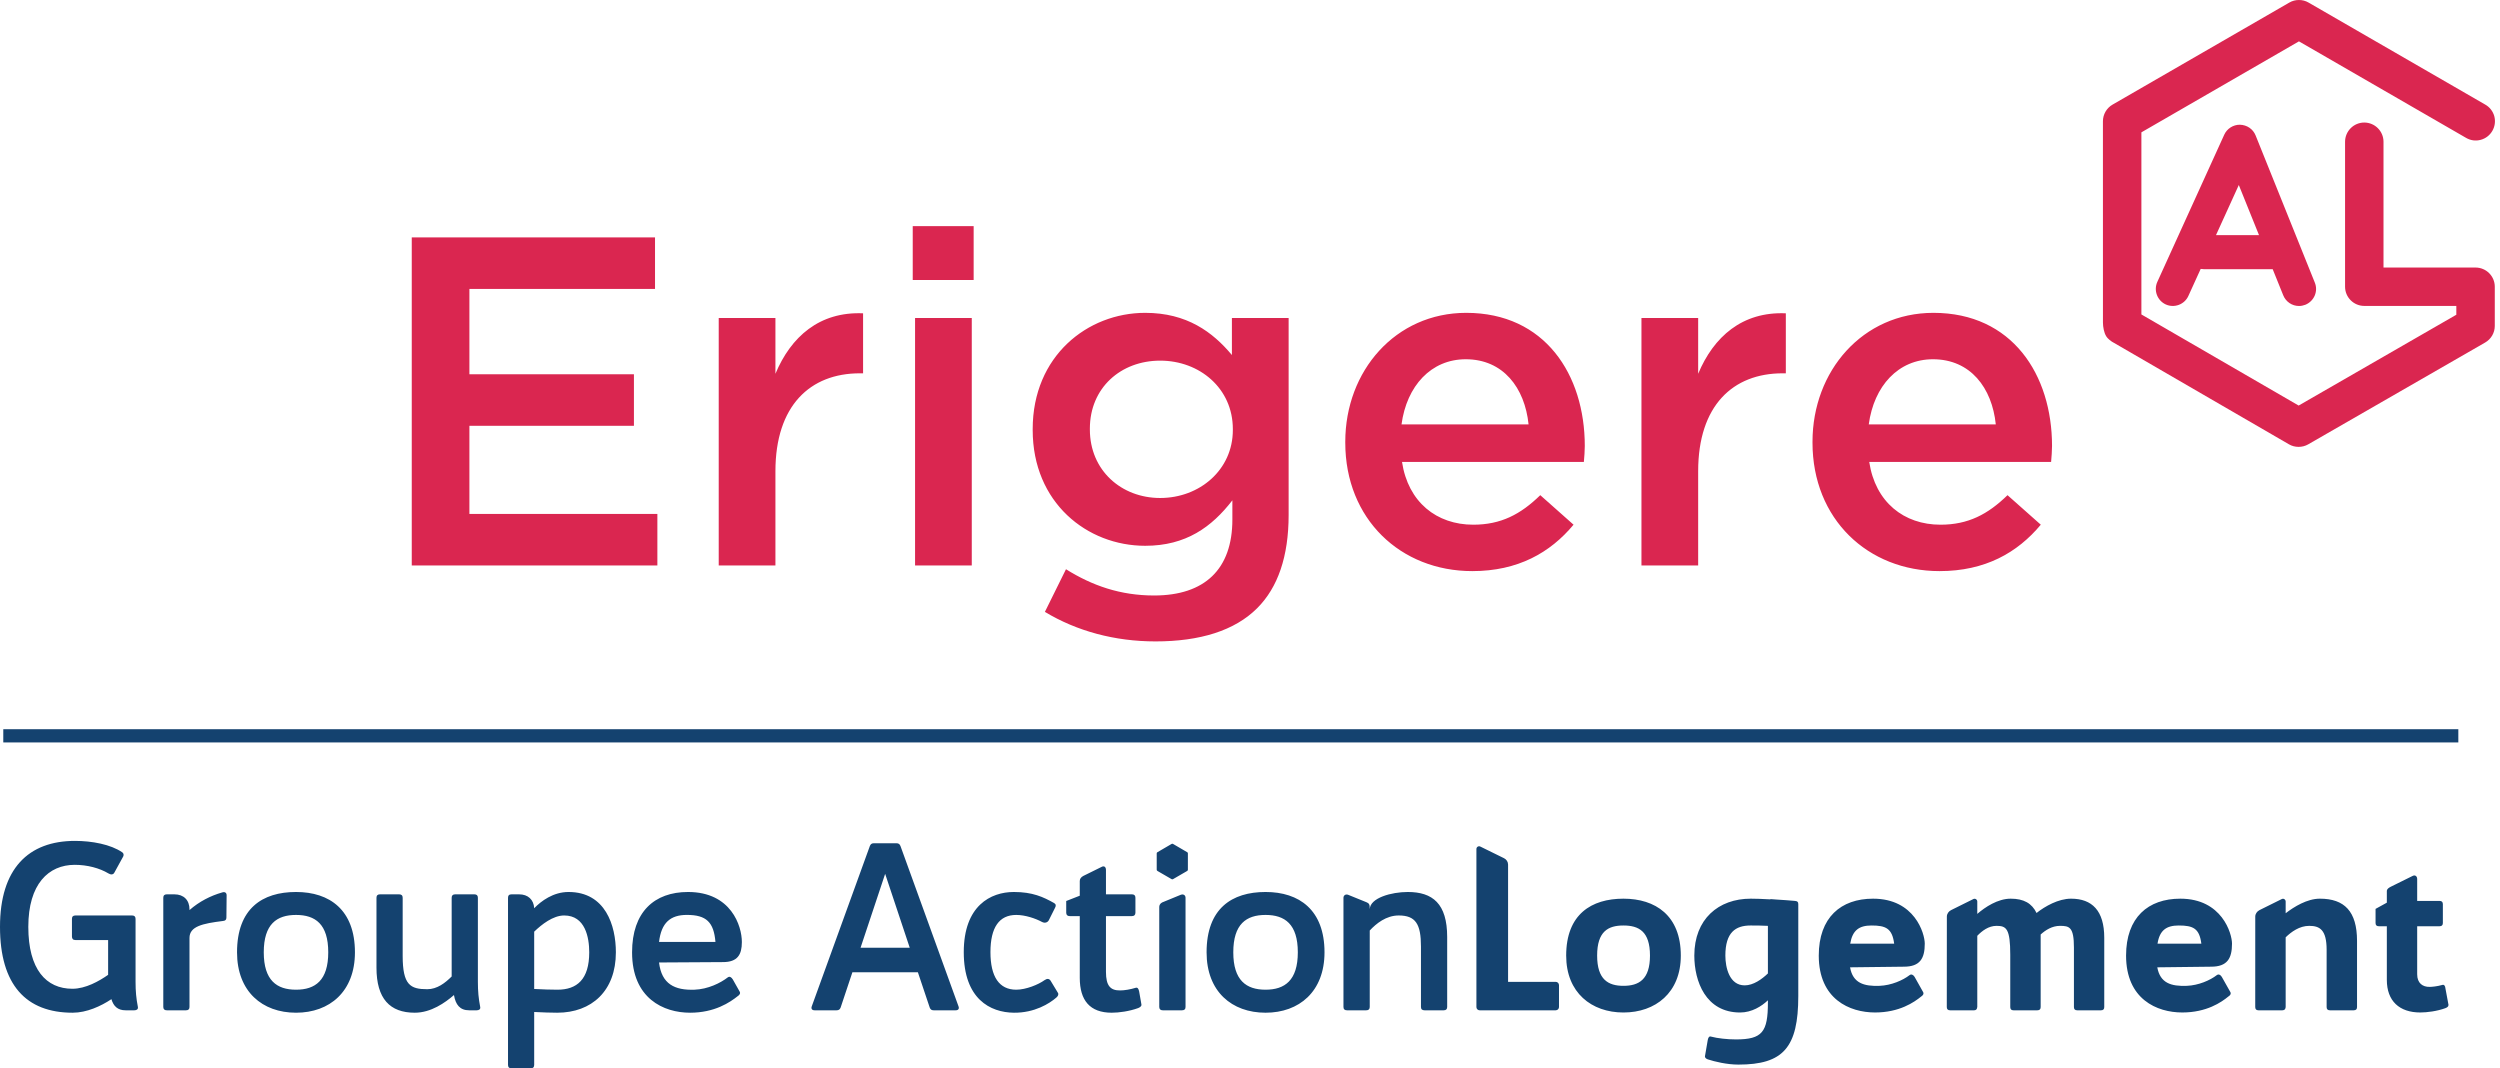
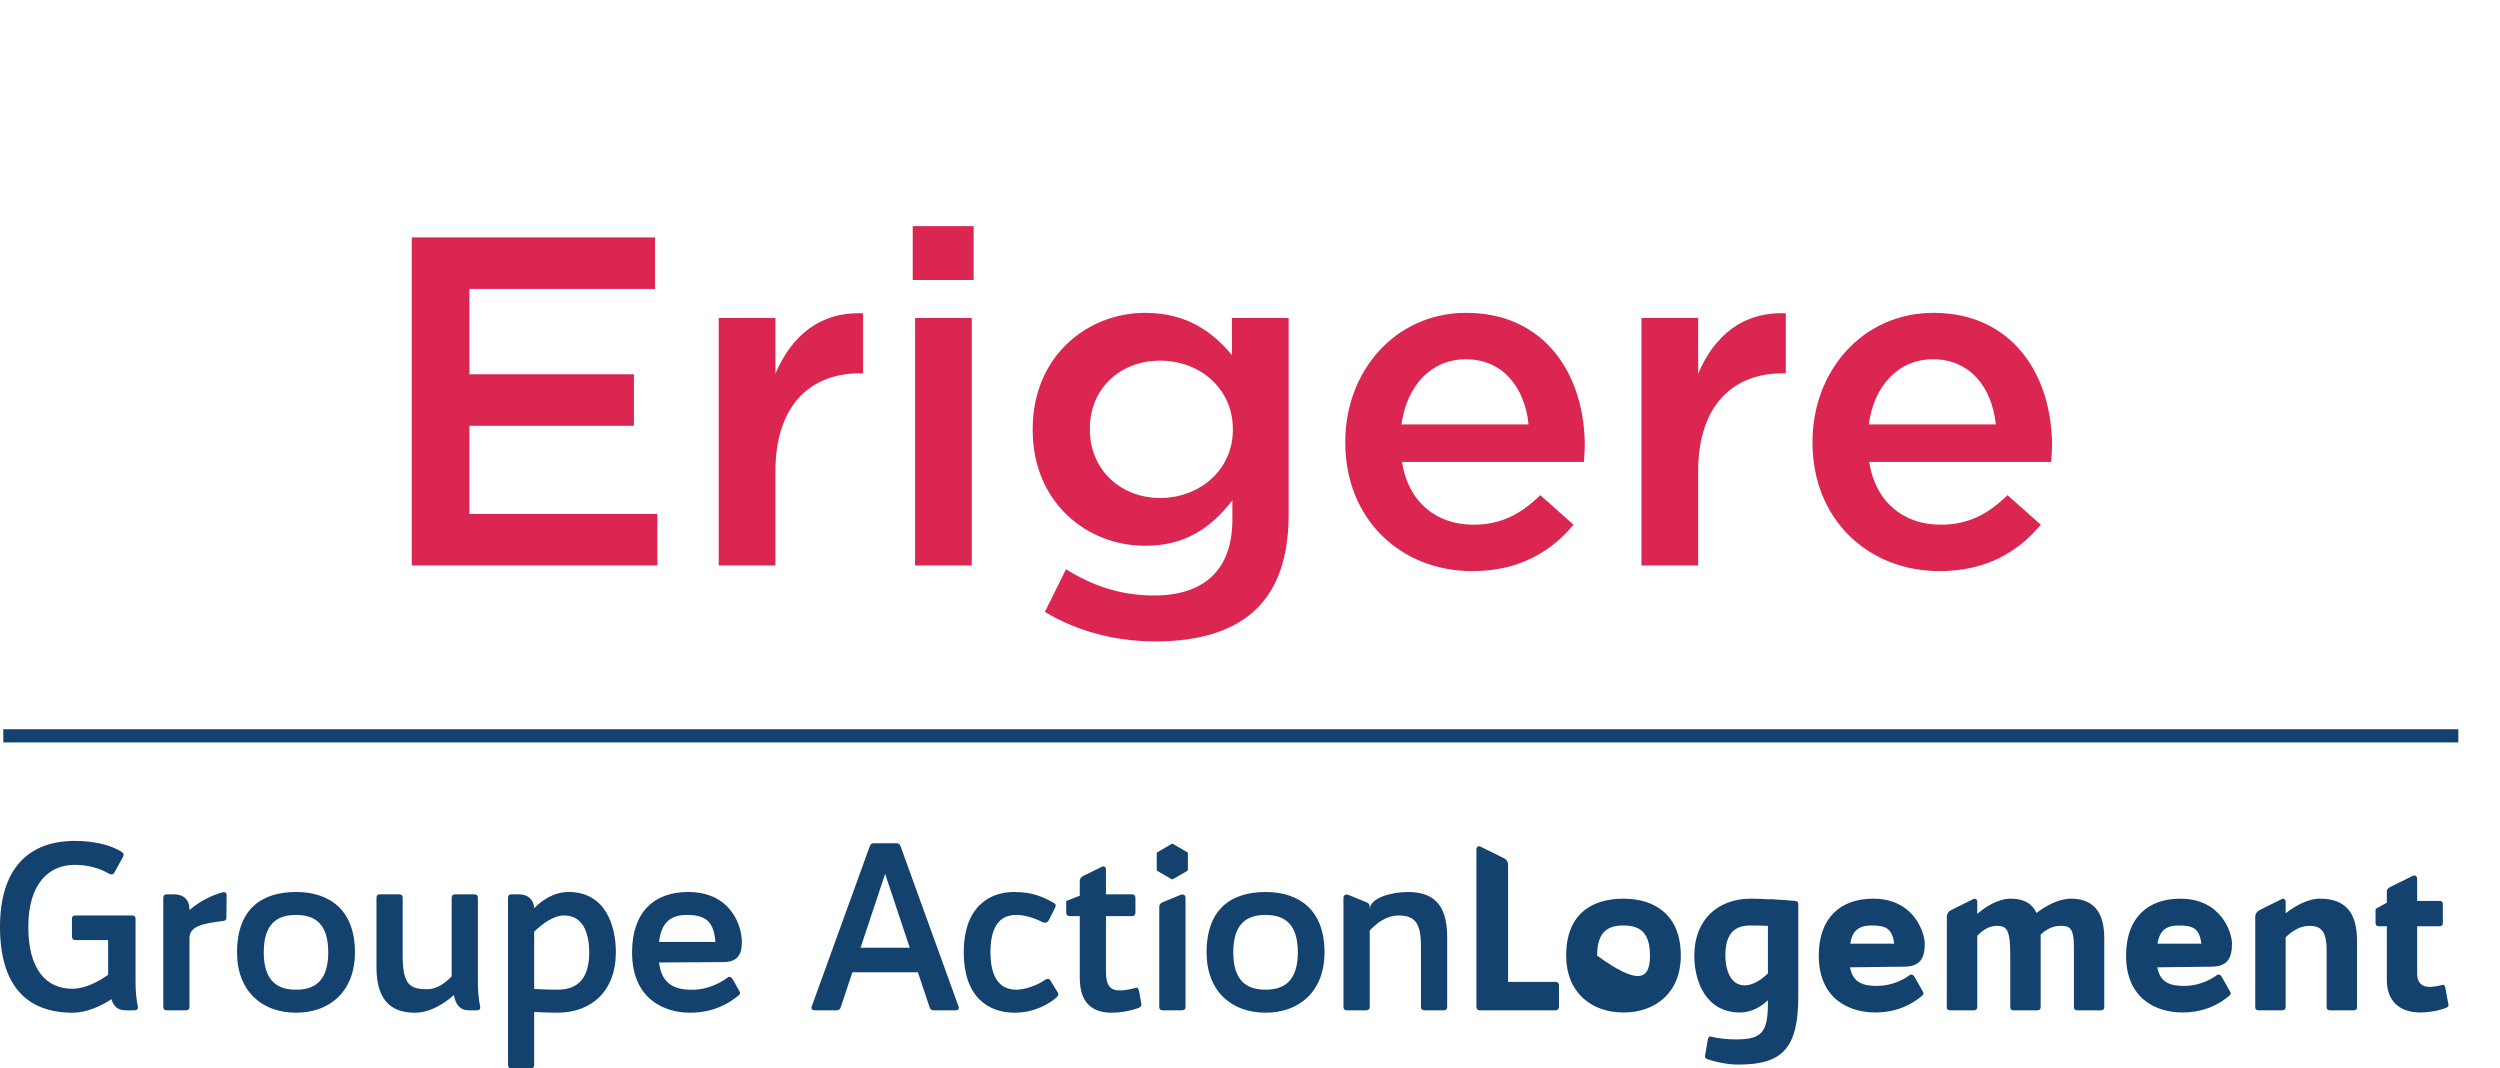
<svg xmlns="http://www.w3.org/2000/svg" width="117px" height="50px" viewBox="0 0 117 50" version="1.1">
  <title>logo</title>
  <g id="logo" stroke="none" stroke-width="1" fill="none" fill-rule="evenodd">
    <g id="Group-224" transform="translate(0, 39.354)" fill="#14426F">
-       <path d="M72.961,6.75 L72.961,7.777 C72.961,7.861 72.891,7.928 72.806,7.928 L69.247,7.928 C69.163,7.928 69.096,7.861 69.096,7.777 L69.096,0.381 C69.096,0.284 69.194,0.223 69.279,0.265 L70.39,0.811 C70.504,0.868 70.578,0.982 70.578,1.11 L70.578,6.596 L72.806,6.596 C72.891,6.596 72.961,6.665 72.961,6.75 M77.219,5.368 C77.219,4.23 76.692,3.959 75.977,3.959 C75.266,3.959 74.746,4.23 74.746,5.368 C74.746,6.493 75.266,6.783 75.977,6.783 C76.692,6.783 77.219,6.493 77.219,5.368 M73.297,5.368 C73.297,3.428 74.486,2.704 75.977,2.704 C77.475,2.704 78.662,3.491 78.662,5.368 C78.662,7.107 77.475,8.031 75.977,8.031 C74.486,8.031 73.297,7.107 73.297,5.368 M82.738,6.203 L82.738,3.976 C82.446,3.959 82.149,3.959 81.926,3.959 C81.224,3.959 80.747,4.28 80.747,5.367 C80.747,5.917 80.93,6.761 81.651,6.761 C82.056,6.761 82.454,6.476 82.738,6.203 M84.16,2.961 L84.16,7.259 C84.16,9.677 83.45,10.469 81.357,10.469 C80.816,10.469 80.246,10.329 79.933,10.227 C79.861,10.204 79.781,10.155 79.793,10.071 L79.922,9.323 C79.944,9.21 79.984,9.128 80.076,9.159 C80.37,9.24 80.839,9.291 81.243,9.291 C82.474,9.291 82.738,8.946 82.738,7.565 L82.738,7.46 C82.446,7.737 81.986,8.031 81.437,8.031 C79.821,8.031 79.294,6.559 79.294,5.367 C79.294,3.662 80.421,2.704 81.936,2.704 C82.159,2.704 82.491,2.715 82.839,2.736 C82.863,2.726 82.869,2.726 82.892,2.726 L83.144,2.745 C83.46,2.766 83.766,2.785 84.009,2.809 C84.121,2.82 84.16,2.857 84.16,2.961 M88.647,4.809 C88.554,4.095 88.257,3.959 87.589,3.959 C87.007,3.959 86.697,4.18 86.59,4.809 L88.647,4.809 Z M90.079,4.809 C90.079,5.501 89.857,5.887 89.103,5.887 L86.583,5.917 C86.713,6.659 87.235,6.811 87.965,6.783 C88.513,6.761 89.053,6.525 89.367,6.283 C89.449,6.221 89.54,6.262 89.603,6.364 L90.007,7.084 C90.048,7.176 89.967,7.248 89.918,7.278 C89.582,7.553 88.889,8.03 87.753,8.03 C86.564,8.03 85.118,7.409 85.118,5.368 C85.118,3.58 86.157,2.704 87.66,2.704 C89.611,2.704 90.079,4.339 90.079,4.809 L90.079,4.809 Z M103.023,4.809 C102.932,4.095 102.639,3.959 101.966,3.959 C101.388,3.959 101.071,4.18 100.972,4.809 L103.023,4.809 Z M104.458,4.809 C104.458,5.501 104.235,5.887 103.482,5.887 L100.961,5.917 C101.096,6.659 101.612,6.811 102.344,6.783 C102.893,6.761 103.432,6.525 103.745,6.283 C103.827,6.221 103.919,6.262 103.98,6.364 L104.386,7.084 C104.426,7.176 104.345,7.248 104.293,7.278 C103.96,7.553 103.27,8.03 102.129,8.03 C100.942,8.03 99.5,7.409 99.5,5.368 C99.5,3.58 100.533,2.704 102.04,2.704 C103.992,2.704 104.458,4.339 104.458,4.809 L104.458,4.809 Z M114.446,7.827 C114.061,7.97 113.582,8.03 113.269,8.03 C112.293,8.03 111.704,7.494 111.704,6.507 L111.704,3.994 L111.328,3.994 C111.228,3.994 111.176,3.945 111.176,3.844 L111.176,3.182 L111.704,2.891 L111.704,2.35 C111.704,2.248 111.795,2.195 111.887,2.146 L112.914,1.638 C113.024,1.58 113.124,1.651 113.124,1.783 L113.124,2.809 L114.173,2.809 C114.273,2.809 114.326,2.858 114.326,2.961 L114.326,3.844 C114.326,3.945 114.273,3.994 114.173,3.994 L113.124,3.994 L113.124,6.243 C113.124,6.659 113.381,6.841 113.715,6.832 C113.806,6.832 114.061,6.81 114.296,6.742 C114.387,6.709 114.438,6.792 114.446,6.902 L114.59,7.675 C114.59,7.759 114.52,7.797 114.446,7.827 M96.924,2.704 C96.335,2.704 95.706,3.06 95.31,3.374 C95.094,2.921 94.71,2.704 94.101,2.704 C93.493,2.704 92.902,3.101 92.537,3.416 L92.537,2.838 C92.537,2.743 92.436,2.678 92.353,2.722 L91.308,3.241 C91.192,3.299 91.113,3.415 91.113,3.542 L91.11,7.777 C91.11,7.878 91.162,7.928 91.263,7.928 L92.38,7.928 L92.383,7.928 L92.39,7.928 C92.475,7.927 92.523,7.882 92.529,7.8 C92.532,7.793 92.537,7.787 92.537,7.777 L92.537,4.441 C92.761,4.209 93.064,3.976 93.439,3.976 C93.896,3.976 94.08,4.106 94.08,5.329 L94.08,7.777 C94.08,7.878 94.13,7.928 94.231,7.928 L95.348,7.928 C95.452,7.928 95.503,7.878 95.503,7.777 L95.503,4.496 L95.503,4.38 C95.735,4.17 96.043,3.976 96.406,3.976 C96.844,3.976 97.06,4.026 97.06,4.991 L97.06,7.777 C97.06,7.878 97.109,7.928 97.211,7.928 L98.328,7.928 C98.43,7.928 98.479,7.878 98.479,7.777 L98.479,4.534 C98.479,3.265 97.909,2.704 96.924,2.704 M108.569,2.704 C107.976,2.704 107.365,3.08 106.969,3.386 L106.969,2.838 C106.969,2.743 106.871,2.678 106.786,2.722 L105.741,3.241 C105.628,3.299 105.546,3.415 105.546,3.542 L105.545,7.777 C105.545,7.878 105.595,7.928 105.695,7.928 L105.699,7.928 L106.813,7.928 L106.816,7.928 C106.819,7.928 106.82,7.927 106.824,7.927 C106.898,7.923 106.941,7.891 106.957,7.833 C106.963,7.815 106.969,7.793 106.969,7.777 L106.969,4.512 C107.233,4.255 107.616,3.976 108.072,3.976 C108.563,3.976 108.886,4.158 108.886,5.095 L108.886,7.777 C108.886,7.878 108.936,7.928 109.04,7.928 L110.155,7.928 C110.26,7.928 110.309,7.878 110.309,7.777 L110.309,4.678 C110.309,3.297 109.718,2.704 108.569,2.704 M6.289,7.928 L5.877,7.928 C5.506,7.928 5.312,7.734 5.214,7.407 C4.725,7.734 4.054,8.041 3.4,8.041 C1.216,8.041 0,6.734 0,4.021 C0,1.304 1.325,-7.10542736e-15 3.509,-7.10542736e-15 C4.3,-7.10542736e-15 5.182,0.163 5.722,0.535 C5.789,0.578 5.799,0.663 5.767,0.728 L5.355,1.479 C5.302,1.59 5.182,1.59 5.073,1.521 C4.658,1.273 4.084,1.12 3.499,1.12 C2.271,1.12 1.325,2.019 1.325,4.021 C1.325,6.018 2.161,6.92 3.389,6.92 C4.008,6.92 4.639,6.563 5.06,6.268 L5.06,4.64 L3.53,4.64 C3.421,4.64 3.367,4.583 3.367,4.475 L3.367,3.65 C3.367,3.542 3.421,3.49 3.53,3.49 L6.182,3.49 C6.289,3.49 6.344,3.542 6.344,3.65 L6.344,4.475 L6.344,4.497 L6.344,4.52 L6.344,6.596 C6.344,7.038 6.376,7.378 6.453,7.77 C6.473,7.876 6.398,7.928 6.289,7.928 M10.606,2.544 L10.596,3.587 C10.596,3.695 10.544,3.738 10.434,3.748 C9.478,3.867 8.868,3.999 8.868,4.542 L8.868,7.77 C8.868,7.876 8.817,7.928 8.706,7.928 L7.806,7.928 C7.697,7.928 7.642,7.876 7.642,7.77 L7.642,2.662 C7.642,2.554 7.697,2.501 7.806,2.501 L8.163,2.501 C8.599,2.501 8.868,2.773 8.868,3.204 L8.868,3.238 C9.326,2.836 9.86,2.565 10.392,2.414 C10.521,2.369 10.606,2.424 10.606,2.544 M15.362,5.214 C15.362,3.892 14.755,3.465 13.854,3.465 C12.954,3.465 12.344,3.892 12.344,5.214 C12.344,6.529 12.954,6.964 13.854,6.964 C14.755,6.964 15.362,6.529 15.362,5.214 M11.093,5.214 C11.093,3.163 12.277,2.391 13.854,2.391 C15.427,2.391 16.611,3.229 16.611,5.214 C16.611,7.052 15.427,8.041 13.854,8.041 C12.277,8.041 11.093,7.052 11.093,5.214 M22.311,7.928 L21.954,7.928 C21.518,7.928 21.323,7.658 21.248,7.225 L21.248,7.212 C20.833,7.572 20.171,8.041 19.411,8.041 C18.248,8.041 17.619,7.388 17.619,5.93 L17.619,2.662 C17.619,2.554 17.673,2.501 17.781,2.501 L18.681,2.501 C18.79,2.501 18.845,2.554 18.845,2.662 L18.845,5.379 C18.845,6.746 19.202,6.941 19.998,6.941 C20.455,6.941 20.833,6.65 21.138,6.345 L21.138,2.662 C21.138,2.554 21.192,2.501 21.301,2.501 L22.204,2.501 C22.311,2.501 22.365,2.554 22.365,2.662 L22.365,6.596 C22.365,7.038 22.397,7.378 22.473,7.77 C22.497,7.876 22.419,7.928 22.311,7.928 M27.576,5.214 C27.576,4.52 27.39,3.49 26.404,3.49 C25.882,3.49 25.35,3.911 25,4.248 L25,6.93 C25.393,6.951 25.783,6.964 26.088,6.964 C27,6.964 27.576,6.485 27.576,5.214 M28.823,5.214 C28.823,7.017 27.694,8.041 26.077,8.041 C25.794,8.041 25.403,8.028 25,8.007 L25,10.483 C25,10.591 24.947,10.646 24.839,10.646 L23.938,10.646 C23.828,10.646 23.775,10.591 23.775,10.483 L23.775,2.662 C23.775,2.554 23.828,2.501 23.938,2.501 L24.296,2.501 C24.708,2.501 24.979,2.748 25,3.151 C25.328,2.813 25.892,2.391 26.608,2.391 C28.338,2.391 28.823,3.965 28.823,5.214 M33.483,4.729 C33.405,3.803 33.058,3.464 32.146,3.464 C31.376,3.464 30.95,3.825 30.843,4.729 L33.483,4.729 Z M34.719,4.729 L34.719,4.74 C34.719,5.325 34.513,5.672 33.84,5.672 L30.843,5.69 C30.961,6.703 31.58,6.998 32.504,6.964 C33.135,6.941 33.72,6.65 34.058,6.389 C34.145,6.323 34.232,6.379 34.296,6.485 L34.621,7.062 C34.666,7.147 34.591,7.225 34.524,7.267 C34.167,7.552 33.45,8.041 32.297,8.041 C31.058,8.041 29.581,7.378 29.581,5.214 C29.581,3.324 30.624,2.391 32.2,2.391 C34.22,2.391 34.719,3.988 34.719,4.729 L34.719,4.729 Z M42.576,5 L41.425,1.542 L40.274,5 L42.576,5 Z M44.728,7.928 L43.694,7.928 C43.597,7.928 43.545,7.889 43.511,7.8 L42.957,6.148 L39.892,6.148 L39.341,7.8 C39.306,7.889 39.253,7.928 39.154,7.928 L38.124,7.928 C38.002,7.928 37.949,7.855 37.991,7.742 L40.708,0.243 C40.741,0.154 40.797,0.11 40.893,0.11 L41.958,0.11 C42.055,0.11 42.109,0.154 42.143,0.243 L44.858,7.742 C44.902,7.855 44.848,7.928 44.728,7.928 L44.728,7.928 Z M49.436,7.333 C49.111,7.615 48.416,8.051 47.449,8.041 C46.343,8.029 45.104,7.399 45.104,5.206 C45.104,3.034 46.364,2.391 47.449,2.391 C48.318,2.391 48.821,2.62 49.339,2.913 C49.426,2.968 49.426,3.044 49.371,3.14 L49.09,3.703 C49.037,3.814 48.905,3.867 48.763,3.792 C48.46,3.628 47.979,3.465 47.559,3.465 C46.767,3.465 46.353,4.043 46.353,5.206 C46.353,6.364 46.767,6.964 47.559,6.964 C48.014,6.964 48.6,6.724 48.883,6.518 C49.002,6.434 49.1,6.442 49.166,6.54 L49.515,7.117 C49.556,7.191 49.503,7.278 49.436,7.333 M53.269,7.823 C52.857,7.974 52.367,8.041 52.029,8.041 C51.008,8.041 50.533,7.465 50.533,6.408 L50.533,3.52 L50.063,3.52 C49.954,3.52 49.899,3.464 49.899,3.358 L49.899,2.813 L50.533,2.565 L50.533,1.879 C50.533,1.771 50.597,1.696 50.694,1.642 L51.553,1.218 C51.671,1.152 51.759,1.218 51.759,1.358 L51.759,2.501 L52.975,2.501 C53.083,2.501 53.138,2.554 53.138,2.662 L53.138,3.358 C53.138,3.464 53.083,3.52 52.975,3.52 L51.759,3.52 L51.759,6.128 C51.759,6.779 51.964,7.007 52.433,6.998 C52.617,6.998 52.899,6.952 53.149,6.875 C53.244,6.845 53.289,6.93 53.313,7.052 L53.419,7.658 C53.43,7.742 53.344,7.79 53.269,7.823 M54.253,3.088 L54.253,7.77 C54.253,7.876 54.311,7.928 54.418,7.928 L55.318,7.928 C55.429,7.928 55.483,7.876 55.483,7.77 L55.483,2.662 C55.483,2.554 55.396,2.47 55.257,2.523 C55.155,2.568 54.484,2.841 54.389,2.88 C54.294,2.928 54.253,3.013 54.253,3.088 M60.738,5.214 C60.738,3.892 60.128,3.465 59.228,3.465 C58.326,3.465 57.718,3.892 57.718,5.214 C57.718,6.529 58.326,6.964 59.228,6.964 C60.128,6.964 60.738,6.529 60.738,5.214 M56.468,5.214 C56.468,3.163 57.651,2.391 59.228,2.391 C60.801,2.391 61.987,3.229 61.987,5.214 C61.987,7.052 60.801,8.041 59.228,8.041 C57.651,8.041 56.468,7.052 56.468,5.214 M67.728,4.497 L67.728,7.77 C67.728,7.876 67.675,7.928 67.567,7.928 L66.667,7.928 C66.556,7.928 66.501,7.876 66.501,7.77 L66.501,4.944 C66.501,3.892 66.252,3.49 65.46,3.49 C64.873,3.49 64.408,3.867 64.104,4.194 L64.104,7.77 C64.104,7.876 64.049,7.928 63.939,7.928 L63.038,7.928 C62.928,7.928 62.874,7.876 62.874,7.77 L62.874,2.662 C62.874,2.554 62.972,2.476 63.092,2.522 L63.95,2.87 C64.057,2.919 64.113,2.949 64.104,3.194 C64.125,2.664 65.124,2.391 65.883,2.391 C67.046,2.391 67.728,2.934 67.728,4.497 M54.168,0.529 L54.831,0.142 C54.85,0.128 54.876,0.128 54.898,0.142 L55.561,0.529 C55.582,0.537 55.593,0.56 55.593,0.583 L55.593,1.348 C55.593,1.37 55.582,1.394 55.561,1.406 L54.898,1.79 C54.876,1.803 54.85,1.803 54.831,1.79 L54.168,1.406 C54.146,1.394 54.134,1.37 54.134,1.348 L54.134,0.583 C54.134,0.56 54.146,0.537 54.168,0.529" id="Combined-Shape" />
+       <path d="M72.961,6.75 L72.961,7.777 C72.961,7.861 72.891,7.928 72.806,7.928 L69.247,7.928 C69.163,7.928 69.096,7.861 69.096,7.777 L69.096,0.381 C69.096,0.284 69.194,0.223 69.279,0.265 L70.39,0.811 C70.504,0.868 70.578,0.982 70.578,1.11 L70.578,6.596 L72.806,6.596 C72.891,6.596 72.961,6.665 72.961,6.75 M77.219,5.368 C77.219,4.23 76.692,3.959 75.977,3.959 C75.266,3.959 74.746,4.23 74.746,5.368 C76.692,6.783 77.219,6.493 77.219,5.368 M73.297,5.368 C73.297,3.428 74.486,2.704 75.977,2.704 C77.475,2.704 78.662,3.491 78.662,5.368 C78.662,7.107 77.475,8.031 75.977,8.031 C74.486,8.031 73.297,7.107 73.297,5.368 M82.738,6.203 L82.738,3.976 C82.446,3.959 82.149,3.959 81.926,3.959 C81.224,3.959 80.747,4.28 80.747,5.367 C80.747,5.917 80.93,6.761 81.651,6.761 C82.056,6.761 82.454,6.476 82.738,6.203 M84.16,2.961 L84.16,7.259 C84.16,9.677 83.45,10.469 81.357,10.469 C80.816,10.469 80.246,10.329 79.933,10.227 C79.861,10.204 79.781,10.155 79.793,10.071 L79.922,9.323 C79.944,9.21 79.984,9.128 80.076,9.159 C80.37,9.24 80.839,9.291 81.243,9.291 C82.474,9.291 82.738,8.946 82.738,7.565 L82.738,7.46 C82.446,7.737 81.986,8.031 81.437,8.031 C79.821,8.031 79.294,6.559 79.294,5.367 C79.294,3.662 80.421,2.704 81.936,2.704 C82.159,2.704 82.491,2.715 82.839,2.736 C82.863,2.726 82.869,2.726 82.892,2.726 L83.144,2.745 C83.46,2.766 83.766,2.785 84.009,2.809 C84.121,2.82 84.16,2.857 84.16,2.961 M88.647,4.809 C88.554,4.095 88.257,3.959 87.589,3.959 C87.007,3.959 86.697,4.18 86.59,4.809 L88.647,4.809 Z M90.079,4.809 C90.079,5.501 89.857,5.887 89.103,5.887 L86.583,5.917 C86.713,6.659 87.235,6.811 87.965,6.783 C88.513,6.761 89.053,6.525 89.367,6.283 C89.449,6.221 89.54,6.262 89.603,6.364 L90.007,7.084 C90.048,7.176 89.967,7.248 89.918,7.278 C89.582,7.553 88.889,8.03 87.753,8.03 C86.564,8.03 85.118,7.409 85.118,5.368 C85.118,3.58 86.157,2.704 87.66,2.704 C89.611,2.704 90.079,4.339 90.079,4.809 L90.079,4.809 Z M103.023,4.809 C102.932,4.095 102.639,3.959 101.966,3.959 C101.388,3.959 101.071,4.18 100.972,4.809 L103.023,4.809 Z M104.458,4.809 C104.458,5.501 104.235,5.887 103.482,5.887 L100.961,5.917 C101.096,6.659 101.612,6.811 102.344,6.783 C102.893,6.761 103.432,6.525 103.745,6.283 C103.827,6.221 103.919,6.262 103.98,6.364 L104.386,7.084 C104.426,7.176 104.345,7.248 104.293,7.278 C103.96,7.553 103.27,8.03 102.129,8.03 C100.942,8.03 99.5,7.409 99.5,5.368 C99.5,3.58 100.533,2.704 102.04,2.704 C103.992,2.704 104.458,4.339 104.458,4.809 L104.458,4.809 Z M114.446,7.827 C114.061,7.97 113.582,8.03 113.269,8.03 C112.293,8.03 111.704,7.494 111.704,6.507 L111.704,3.994 L111.328,3.994 C111.228,3.994 111.176,3.945 111.176,3.844 L111.176,3.182 L111.704,2.891 L111.704,2.35 C111.704,2.248 111.795,2.195 111.887,2.146 L112.914,1.638 C113.024,1.58 113.124,1.651 113.124,1.783 L113.124,2.809 L114.173,2.809 C114.273,2.809 114.326,2.858 114.326,2.961 L114.326,3.844 C114.326,3.945 114.273,3.994 114.173,3.994 L113.124,3.994 L113.124,6.243 C113.124,6.659 113.381,6.841 113.715,6.832 C113.806,6.832 114.061,6.81 114.296,6.742 C114.387,6.709 114.438,6.792 114.446,6.902 L114.59,7.675 C114.59,7.759 114.52,7.797 114.446,7.827 M96.924,2.704 C96.335,2.704 95.706,3.06 95.31,3.374 C95.094,2.921 94.71,2.704 94.101,2.704 C93.493,2.704 92.902,3.101 92.537,3.416 L92.537,2.838 C92.537,2.743 92.436,2.678 92.353,2.722 L91.308,3.241 C91.192,3.299 91.113,3.415 91.113,3.542 L91.11,7.777 C91.11,7.878 91.162,7.928 91.263,7.928 L92.38,7.928 L92.383,7.928 L92.39,7.928 C92.475,7.927 92.523,7.882 92.529,7.8 C92.532,7.793 92.537,7.787 92.537,7.777 L92.537,4.441 C92.761,4.209 93.064,3.976 93.439,3.976 C93.896,3.976 94.08,4.106 94.08,5.329 L94.08,7.777 C94.08,7.878 94.13,7.928 94.231,7.928 L95.348,7.928 C95.452,7.928 95.503,7.878 95.503,7.777 L95.503,4.496 L95.503,4.38 C95.735,4.17 96.043,3.976 96.406,3.976 C96.844,3.976 97.06,4.026 97.06,4.991 L97.06,7.777 C97.06,7.878 97.109,7.928 97.211,7.928 L98.328,7.928 C98.43,7.928 98.479,7.878 98.479,7.777 L98.479,4.534 C98.479,3.265 97.909,2.704 96.924,2.704 M108.569,2.704 C107.976,2.704 107.365,3.08 106.969,3.386 L106.969,2.838 C106.969,2.743 106.871,2.678 106.786,2.722 L105.741,3.241 C105.628,3.299 105.546,3.415 105.546,3.542 L105.545,7.777 C105.545,7.878 105.595,7.928 105.695,7.928 L105.699,7.928 L106.813,7.928 L106.816,7.928 C106.819,7.928 106.82,7.927 106.824,7.927 C106.898,7.923 106.941,7.891 106.957,7.833 C106.963,7.815 106.969,7.793 106.969,7.777 L106.969,4.512 C107.233,4.255 107.616,3.976 108.072,3.976 C108.563,3.976 108.886,4.158 108.886,5.095 L108.886,7.777 C108.886,7.878 108.936,7.928 109.04,7.928 L110.155,7.928 C110.26,7.928 110.309,7.878 110.309,7.777 L110.309,4.678 C110.309,3.297 109.718,2.704 108.569,2.704 M6.289,7.928 L5.877,7.928 C5.506,7.928 5.312,7.734 5.214,7.407 C4.725,7.734 4.054,8.041 3.4,8.041 C1.216,8.041 0,6.734 0,4.021 C0,1.304 1.325,-7.10542736e-15 3.509,-7.10542736e-15 C4.3,-7.10542736e-15 5.182,0.163 5.722,0.535 C5.789,0.578 5.799,0.663 5.767,0.728 L5.355,1.479 C5.302,1.59 5.182,1.59 5.073,1.521 C4.658,1.273 4.084,1.12 3.499,1.12 C2.271,1.12 1.325,2.019 1.325,4.021 C1.325,6.018 2.161,6.92 3.389,6.92 C4.008,6.92 4.639,6.563 5.06,6.268 L5.06,4.64 L3.53,4.64 C3.421,4.64 3.367,4.583 3.367,4.475 L3.367,3.65 C3.367,3.542 3.421,3.49 3.53,3.49 L6.182,3.49 C6.289,3.49 6.344,3.542 6.344,3.65 L6.344,4.475 L6.344,4.497 L6.344,4.52 L6.344,6.596 C6.344,7.038 6.376,7.378 6.453,7.77 C6.473,7.876 6.398,7.928 6.289,7.928 M10.606,2.544 L10.596,3.587 C10.596,3.695 10.544,3.738 10.434,3.748 C9.478,3.867 8.868,3.999 8.868,4.542 L8.868,7.77 C8.868,7.876 8.817,7.928 8.706,7.928 L7.806,7.928 C7.697,7.928 7.642,7.876 7.642,7.77 L7.642,2.662 C7.642,2.554 7.697,2.501 7.806,2.501 L8.163,2.501 C8.599,2.501 8.868,2.773 8.868,3.204 L8.868,3.238 C9.326,2.836 9.86,2.565 10.392,2.414 C10.521,2.369 10.606,2.424 10.606,2.544 M15.362,5.214 C15.362,3.892 14.755,3.465 13.854,3.465 C12.954,3.465 12.344,3.892 12.344,5.214 C12.344,6.529 12.954,6.964 13.854,6.964 C14.755,6.964 15.362,6.529 15.362,5.214 M11.093,5.214 C11.093,3.163 12.277,2.391 13.854,2.391 C15.427,2.391 16.611,3.229 16.611,5.214 C16.611,7.052 15.427,8.041 13.854,8.041 C12.277,8.041 11.093,7.052 11.093,5.214 M22.311,7.928 L21.954,7.928 C21.518,7.928 21.323,7.658 21.248,7.225 L21.248,7.212 C20.833,7.572 20.171,8.041 19.411,8.041 C18.248,8.041 17.619,7.388 17.619,5.93 L17.619,2.662 C17.619,2.554 17.673,2.501 17.781,2.501 L18.681,2.501 C18.79,2.501 18.845,2.554 18.845,2.662 L18.845,5.379 C18.845,6.746 19.202,6.941 19.998,6.941 C20.455,6.941 20.833,6.65 21.138,6.345 L21.138,2.662 C21.138,2.554 21.192,2.501 21.301,2.501 L22.204,2.501 C22.311,2.501 22.365,2.554 22.365,2.662 L22.365,6.596 C22.365,7.038 22.397,7.378 22.473,7.77 C22.497,7.876 22.419,7.928 22.311,7.928 M27.576,5.214 C27.576,4.52 27.39,3.49 26.404,3.49 C25.882,3.49 25.35,3.911 25,4.248 L25,6.93 C25.393,6.951 25.783,6.964 26.088,6.964 C27,6.964 27.576,6.485 27.576,5.214 M28.823,5.214 C28.823,7.017 27.694,8.041 26.077,8.041 C25.794,8.041 25.403,8.028 25,8.007 L25,10.483 C25,10.591 24.947,10.646 24.839,10.646 L23.938,10.646 C23.828,10.646 23.775,10.591 23.775,10.483 L23.775,2.662 C23.775,2.554 23.828,2.501 23.938,2.501 L24.296,2.501 C24.708,2.501 24.979,2.748 25,3.151 C25.328,2.813 25.892,2.391 26.608,2.391 C28.338,2.391 28.823,3.965 28.823,5.214 M33.483,4.729 C33.405,3.803 33.058,3.464 32.146,3.464 C31.376,3.464 30.95,3.825 30.843,4.729 L33.483,4.729 Z M34.719,4.729 L34.719,4.74 C34.719,5.325 34.513,5.672 33.84,5.672 L30.843,5.69 C30.961,6.703 31.58,6.998 32.504,6.964 C33.135,6.941 33.72,6.65 34.058,6.389 C34.145,6.323 34.232,6.379 34.296,6.485 L34.621,7.062 C34.666,7.147 34.591,7.225 34.524,7.267 C34.167,7.552 33.45,8.041 32.297,8.041 C31.058,8.041 29.581,7.378 29.581,5.214 C29.581,3.324 30.624,2.391 32.2,2.391 C34.22,2.391 34.719,3.988 34.719,4.729 L34.719,4.729 Z M42.576,5 L41.425,1.542 L40.274,5 L42.576,5 Z M44.728,7.928 L43.694,7.928 C43.597,7.928 43.545,7.889 43.511,7.8 L42.957,6.148 L39.892,6.148 L39.341,7.8 C39.306,7.889 39.253,7.928 39.154,7.928 L38.124,7.928 C38.002,7.928 37.949,7.855 37.991,7.742 L40.708,0.243 C40.741,0.154 40.797,0.11 40.893,0.11 L41.958,0.11 C42.055,0.11 42.109,0.154 42.143,0.243 L44.858,7.742 C44.902,7.855 44.848,7.928 44.728,7.928 L44.728,7.928 Z M49.436,7.333 C49.111,7.615 48.416,8.051 47.449,8.041 C46.343,8.029 45.104,7.399 45.104,5.206 C45.104,3.034 46.364,2.391 47.449,2.391 C48.318,2.391 48.821,2.62 49.339,2.913 C49.426,2.968 49.426,3.044 49.371,3.14 L49.09,3.703 C49.037,3.814 48.905,3.867 48.763,3.792 C48.46,3.628 47.979,3.465 47.559,3.465 C46.767,3.465 46.353,4.043 46.353,5.206 C46.353,6.364 46.767,6.964 47.559,6.964 C48.014,6.964 48.6,6.724 48.883,6.518 C49.002,6.434 49.1,6.442 49.166,6.54 L49.515,7.117 C49.556,7.191 49.503,7.278 49.436,7.333 M53.269,7.823 C52.857,7.974 52.367,8.041 52.029,8.041 C51.008,8.041 50.533,7.465 50.533,6.408 L50.533,3.52 L50.063,3.52 C49.954,3.52 49.899,3.464 49.899,3.358 L49.899,2.813 L50.533,2.565 L50.533,1.879 C50.533,1.771 50.597,1.696 50.694,1.642 L51.553,1.218 C51.671,1.152 51.759,1.218 51.759,1.358 L51.759,2.501 L52.975,2.501 C53.083,2.501 53.138,2.554 53.138,2.662 L53.138,3.358 C53.138,3.464 53.083,3.52 52.975,3.52 L51.759,3.52 L51.759,6.128 C51.759,6.779 51.964,7.007 52.433,6.998 C52.617,6.998 52.899,6.952 53.149,6.875 C53.244,6.845 53.289,6.93 53.313,7.052 L53.419,7.658 C53.43,7.742 53.344,7.79 53.269,7.823 M54.253,3.088 L54.253,7.77 C54.253,7.876 54.311,7.928 54.418,7.928 L55.318,7.928 C55.429,7.928 55.483,7.876 55.483,7.77 L55.483,2.662 C55.483,2.554 55.396,2.47 55.257,2.523 C55.155,2.568 54.484,2.841 54.389,2.88 C54.294,2.928 54.253,3.013 54.253,3.088 M60.738,5.214 C60.738,3.892 60.128,3.465 59.228,3.465 C58.326,3.465 57.718,3.892 57.718,5.214 C57.718,6.529 58.326,6.964 59.228,6.964 C60.128,6.964 60.738,6.529 60.738,5.214 M56.468,5.214 C56.468,3.163 57.651,2.391 59.228,2.391 C60.801,2.391 61.987,3.229 61.987,5.214 C61.987,7.052 60.801,8.041 59.228,8.041 C57.651,8.041 56.468,7.052 56.468,5.214 M67.728,4.497 L67.728,7.77 C67.728,7.876 67.675,7.928 67.567,7.928 L66.667,7.928 C66.556,7.928 66.501,7.876 66.501,7.77 L66.501,4.944 C66.501,3.892 66.252,3.49 65.46,3.49 C64.873,3.49 64.408,3.867 64.104,4.194 L64.104,7.77 C64.104,7.876 64.049,7.928 63.939,7.928 L63.038,7.928 C62.928,7.928 62.874,7.876 62.874,7.77 L62.874,2.662 C62.874,2.554 62.972,2.476 63.092,2.522 L63.95,2.87 C64.057,2.919 64.113,2.949 64.104,3.194 C64.125,2.664 65.124,2.391 65.883,2.391 C67.046,2.391 67.728,2.934 67.728,4.497 M54.168,0.529 L54.831,0.142 C54.85,0.128 54.876,0.128 54.898,0.142 L55.561,0.529 C55.582,0.537 55.593,0.56 55.593,0.583 L55.593,1.348 C55.593,1.37 55.582,1.394 55.561,1.406 L54.898,1.79 C54.876,1.803 54.85,1.803 54.831,1.79 L54.168,1.406 C54.146,1.394 54.134,1.37 54.134,1.348 L54.134,0.583 C54.134,0.56 54.146,0.537 54.168,0.529" id="Combined-Shape" />
    </g>
    <polygon id="Fill-225" fill="#14426F" points="0.154 34.746 115.05 34.746 115.05 34.127 0.154 34.127" />
-     <path d="M107.59,-8.67174832e-05 C107.747,-8.67174832e-05 107.902,0.039 108.04,0.12 L116.313,4.897 C116.522,5.016 116.669,5.209 116.734,5.441 C116.794,5.674 116.763,5.914 116.643,6.124 C116.522,6.333 116.327,6.484 116.094,6.545 C115.864,6.608 115.622,6.575 115.412,6.452 L107.63,1.958 L107.59,1.936 L100.255,6.172 L100.217,6.195 L100.217,14.716 L107.539,18.958 L107.577,18.98 L114.916,14.753 L114.956,14.731 L114.956,14.317 L110.647,14.317 C110.154,14.317 109.749,13.915 109.749,13.419 L109.749,6.635 C109.749,6.139 110.154,5.735 110.647,5.735 C111.143,5.735 111.548,6.139 111.548,6.635 L111.548,12.521 L115.855,12.521 C116.352,12.521 116.756,12.922 116.756,13.419 L116.756,15.253 C116.756,15.574 116.583,15.872 116.302,16.032 L108.023,20.796 C107.752,20.953 107.395,20.953 107.125,20.795 L98.834,15.988 C98.834,15.988 98.653,15.873 98.568,15.732 C98.467,15.567 98.418,15.3 98.418,15.097 L98.417,5.675 C98.417,5.354 98.59,5.055 98.869,4.895 L107.141,0.12 C107.28,0.039 107.436,-8.67174832e-05 107.59,-8.67174832e-05 Z M104.821,5.837 C105.159,5.845 105.44,6.037 105.562,6.337 L108.333,13.225 C108.414,13.422 108.412,13.638 108.328,13.835 C108.242,14.031 108.087,14.183 107.89,14.263 C107.797,14.299 107.697,14.32 107.593,14.32 C107.267,14.32 106.978,14.123 106.855,13.819 L106.363,12.6 L103.147,12.6 L103.117,12.595 L102.992,12.585 L102.415,13.852 C102.234,14.251 101.759,14.428 101.36,14.249 C100.959,14.066 100.782,13.592 100.963,13.192 L104.095,6.303 C104.224,6.021 104.511,5.837 104.821,5.837 Z M104.776,8.659 L103.708,11.005 L105.722,11.005 L104.776,8.659 Z" id="Combined-Shape" fill="#DA2650" />
    <path d="M19.27,11.109 L30.655,11.109 L30.655,13.522 L21.968,13.522 L21.968,17.515 L29.668,17.515 L29.668,19.928 L21.968,19.928 L21.968,24.052 L30.765,24.052 L30.765,26.464 L19.27,26.464 L19.27,11.109 Z M33.636,14.882 L36.29,14.882 L36.29,17.493 C37.014,15.76 38.352,14.575 40.392,14.663 L40.392,17.471 L40.239,17.471 C37.914,17.471 36.29,18.984 36.29,22.055 L36.29,26.464 L33.636,26.464 L33.636,14.882 Z M42.825,26.464 L45.479,26.464 L45.479,14.882 L42.825,14.882 L42.825,26.464 Z M42.716,13.105 L45.567,13.105 L45.567,10.583 L42.716,10.583 L42.716,13.105 Z M57.697,20.125 L57.697,20.081 C57.697,18.173 56.14,16.878 54.297,16.878 C52.454,16.878 51.006,18.151 51.006,20.059 L51.006,20.103 C51.006,22.011 52.476,23.306 54.297,23.306 C56.14,23.306 57.697,21.99 57.697,20.125 M48.901,28.636 L49.888,26.64 C51.116,27.408 52.432,27.869 54.012,27.869 C56.381,27.869 57.675,26.64 57.675,24.315 L57.675,23.415 C56.709,24.666 55.503,25.543 53.595,25.543 C50.875,25.543 48.33,23.525 48.33,20.125 L48.33,20.081 C48.33,16.659 50.897,14.641 53.595,14.641 C55.547,14.641 56.754,15.54 57.653,16.615 L57.653,14.882 L60.308,14.882 L60.308,24.095 C60.308,26.048 59.803,27.496 58.838,28.461 C57.785,29.514 56.162,30.018 54.078,30.018 C52.169,30.018 50.392,29.536 48.901,28.636 M71.537,19.862 C71.361,18.151 70.352,16.813 68.597,16.813 C66.973,16.813 65.833,18.063 65.591,19.862 L71.537,19.862 Z M62.959,20.717 L62.959,20.674 C62.959,17.361 65.306,14.641 68.619,14.641 C72.304,14.641 74.168,17.536 74.168,20.871 C74.168,21.112 74.147,21.354 74.125,21.617 L65.614,21.617 C65.899,23.503 67.237,24.556 68.948,24.556 C70.242,24.556 71.163,24.073 72.085,23.174 L73.642,24.556 C72.546,25.872 71.032,26.728 68.903,26.728 C65.547,26.728 62.959,24.293 62.959,20.717 L62.959,20.717 Z M76.82,14.882 L79.474,14.882 L79.474,17.493 C80.199,15.76 81.537,14.575 83.577,14.663 L83.577,17.471 L83.423,17.471 C81.098,17.471 79.474,18.984 79.474,22.055 L79.474,26.464 L76.82,26.464 L76.82,14.882 Z M93.403,19.862 C93.228,18.151 92.218,16.813 90.463,16.813 C88.84,16.813 87.7,18.063 87.458,19.862 L93.403,19.862 Z M84.825,20.717 L84.825,20.674 C84.825,17.361 87.172,14.641 90.485,14.641 C94.17,14.641 96.035,17.536 96.035,20.871 C96.035,21.112 96.013,21.354 95.992,21.617 L87.48,21.617 C87.765,23.503 89.103,24.556 90.815,24.556 C92.108,24.556 93.029,24.073 93.952,23.174 L95.509,24.556 C94.412,25.872 92.898,26.728 90.771,26.728 C87.414,26.728 84.825,24.293 84.825,20.717 L84.825,20.717 Z" id="Combined-Shape" fill="#DA2650" />
  </g>
</svg>